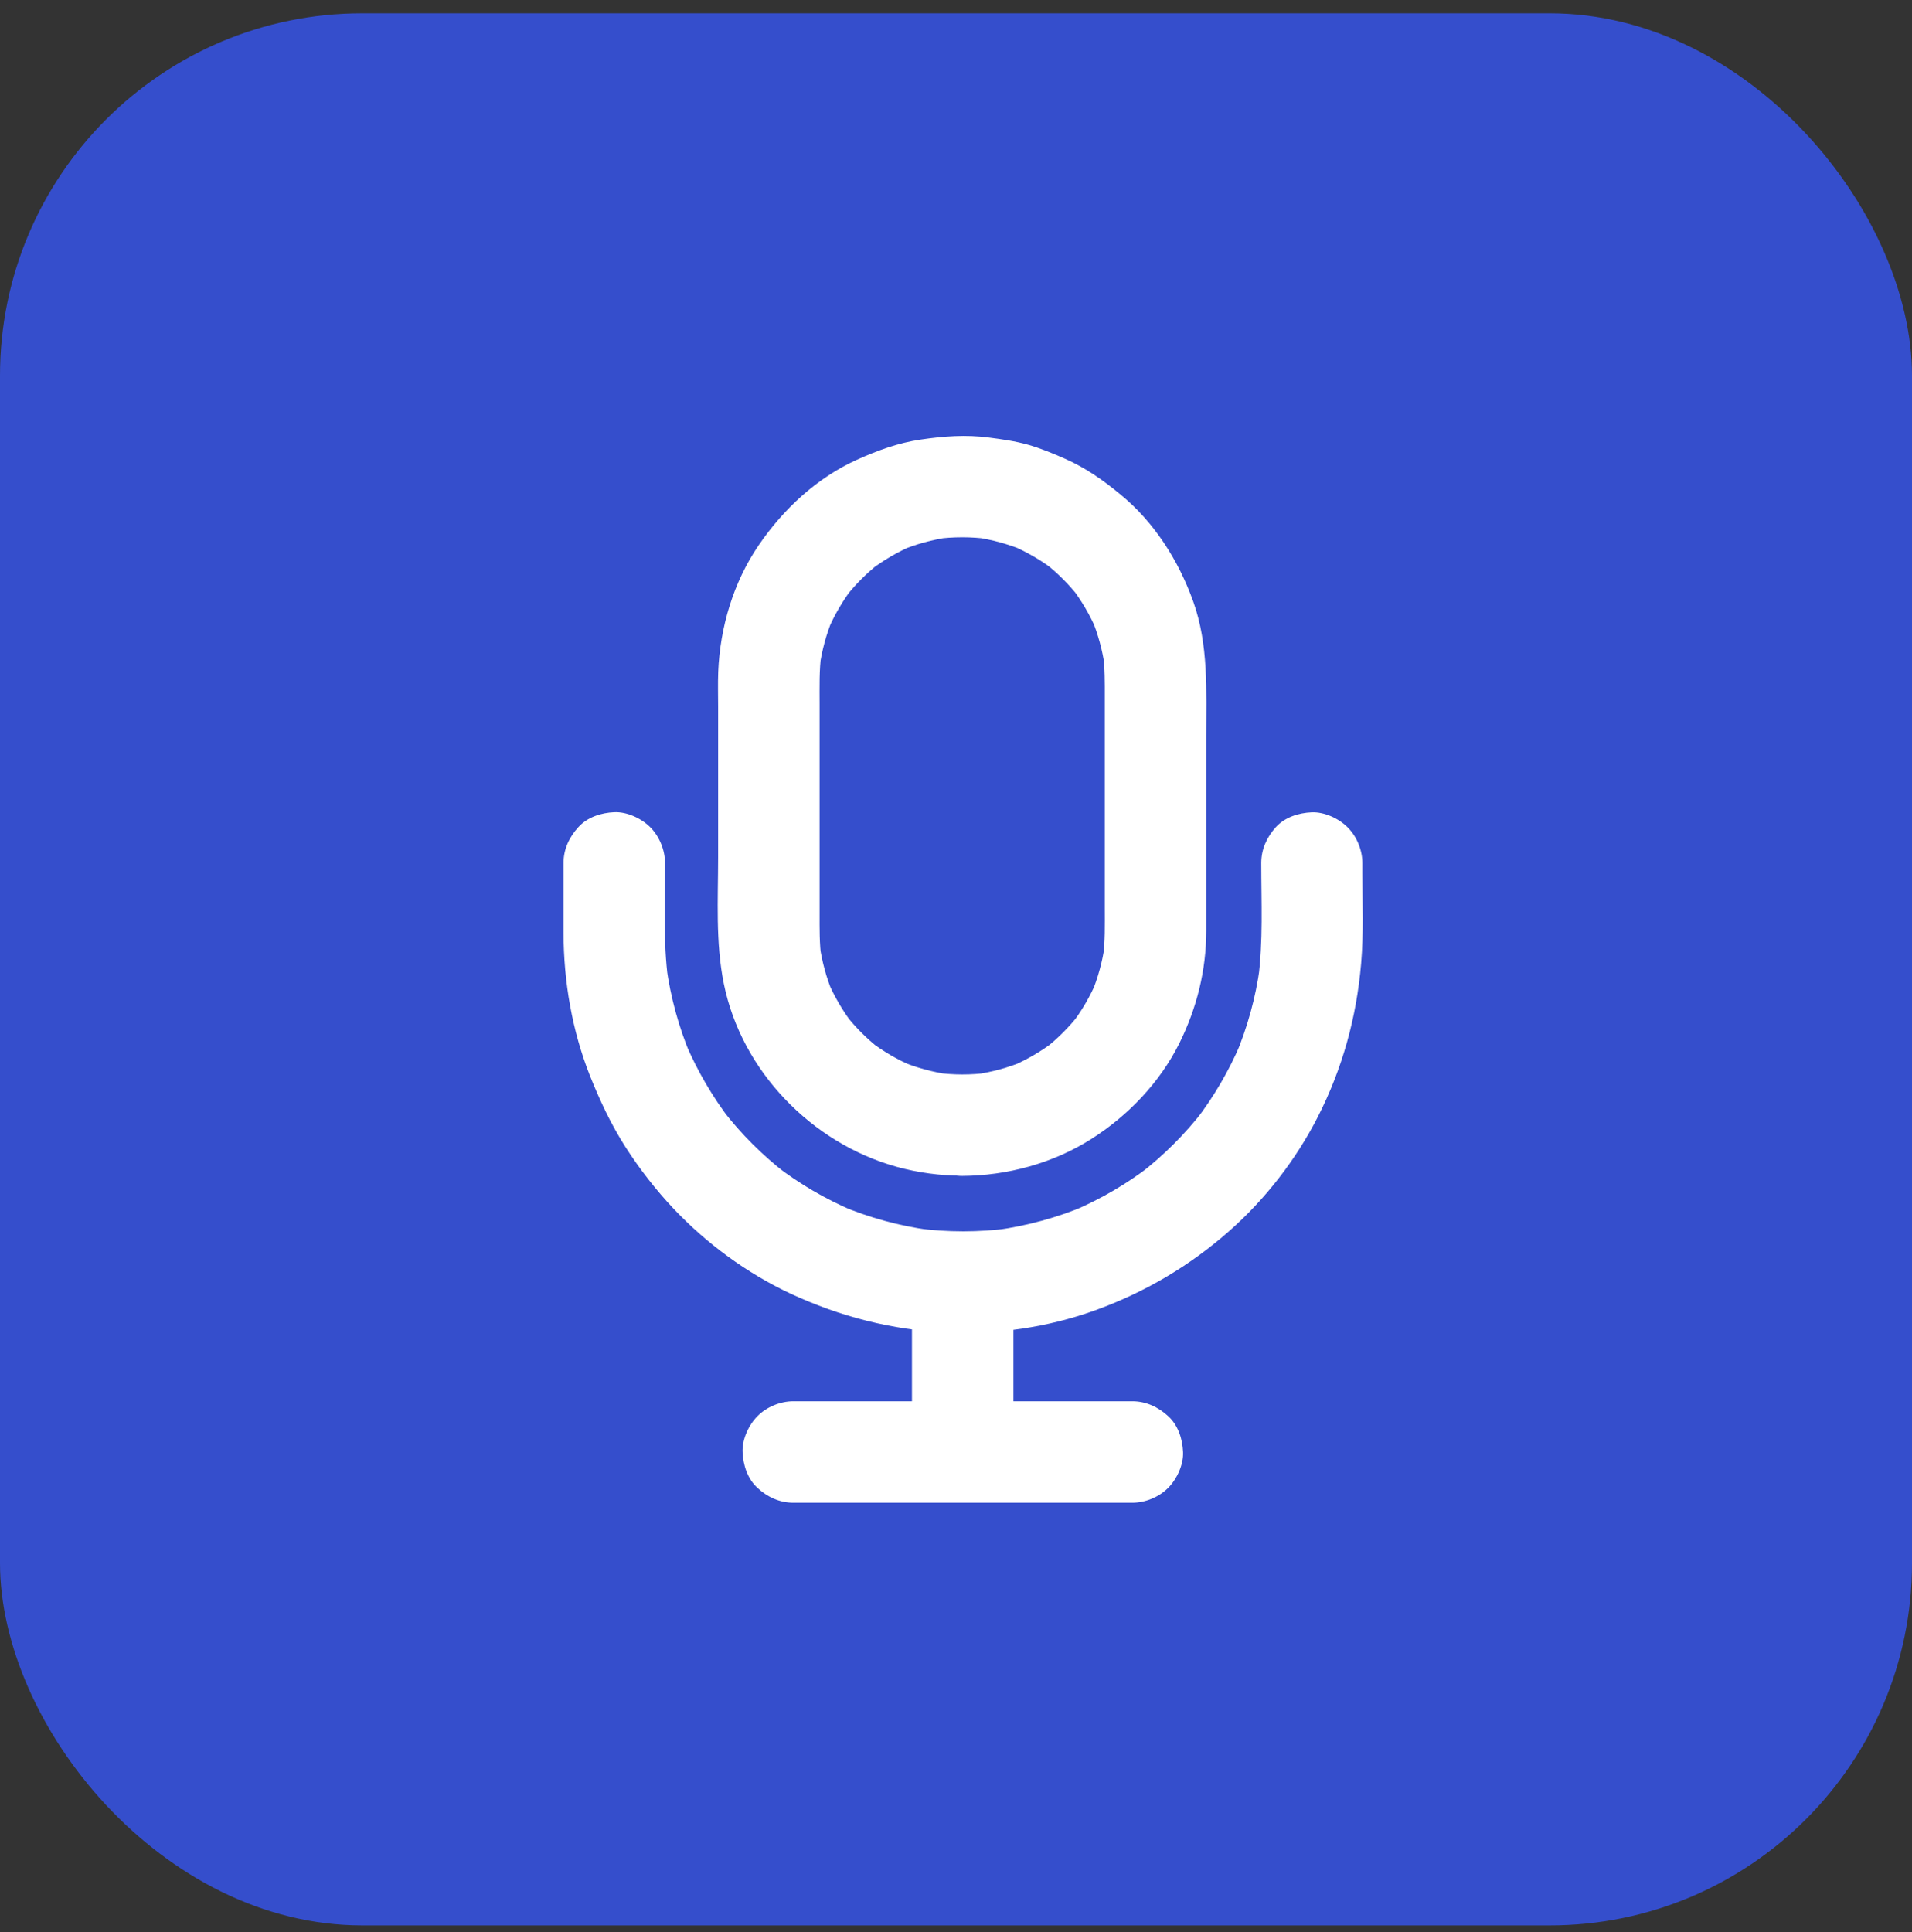
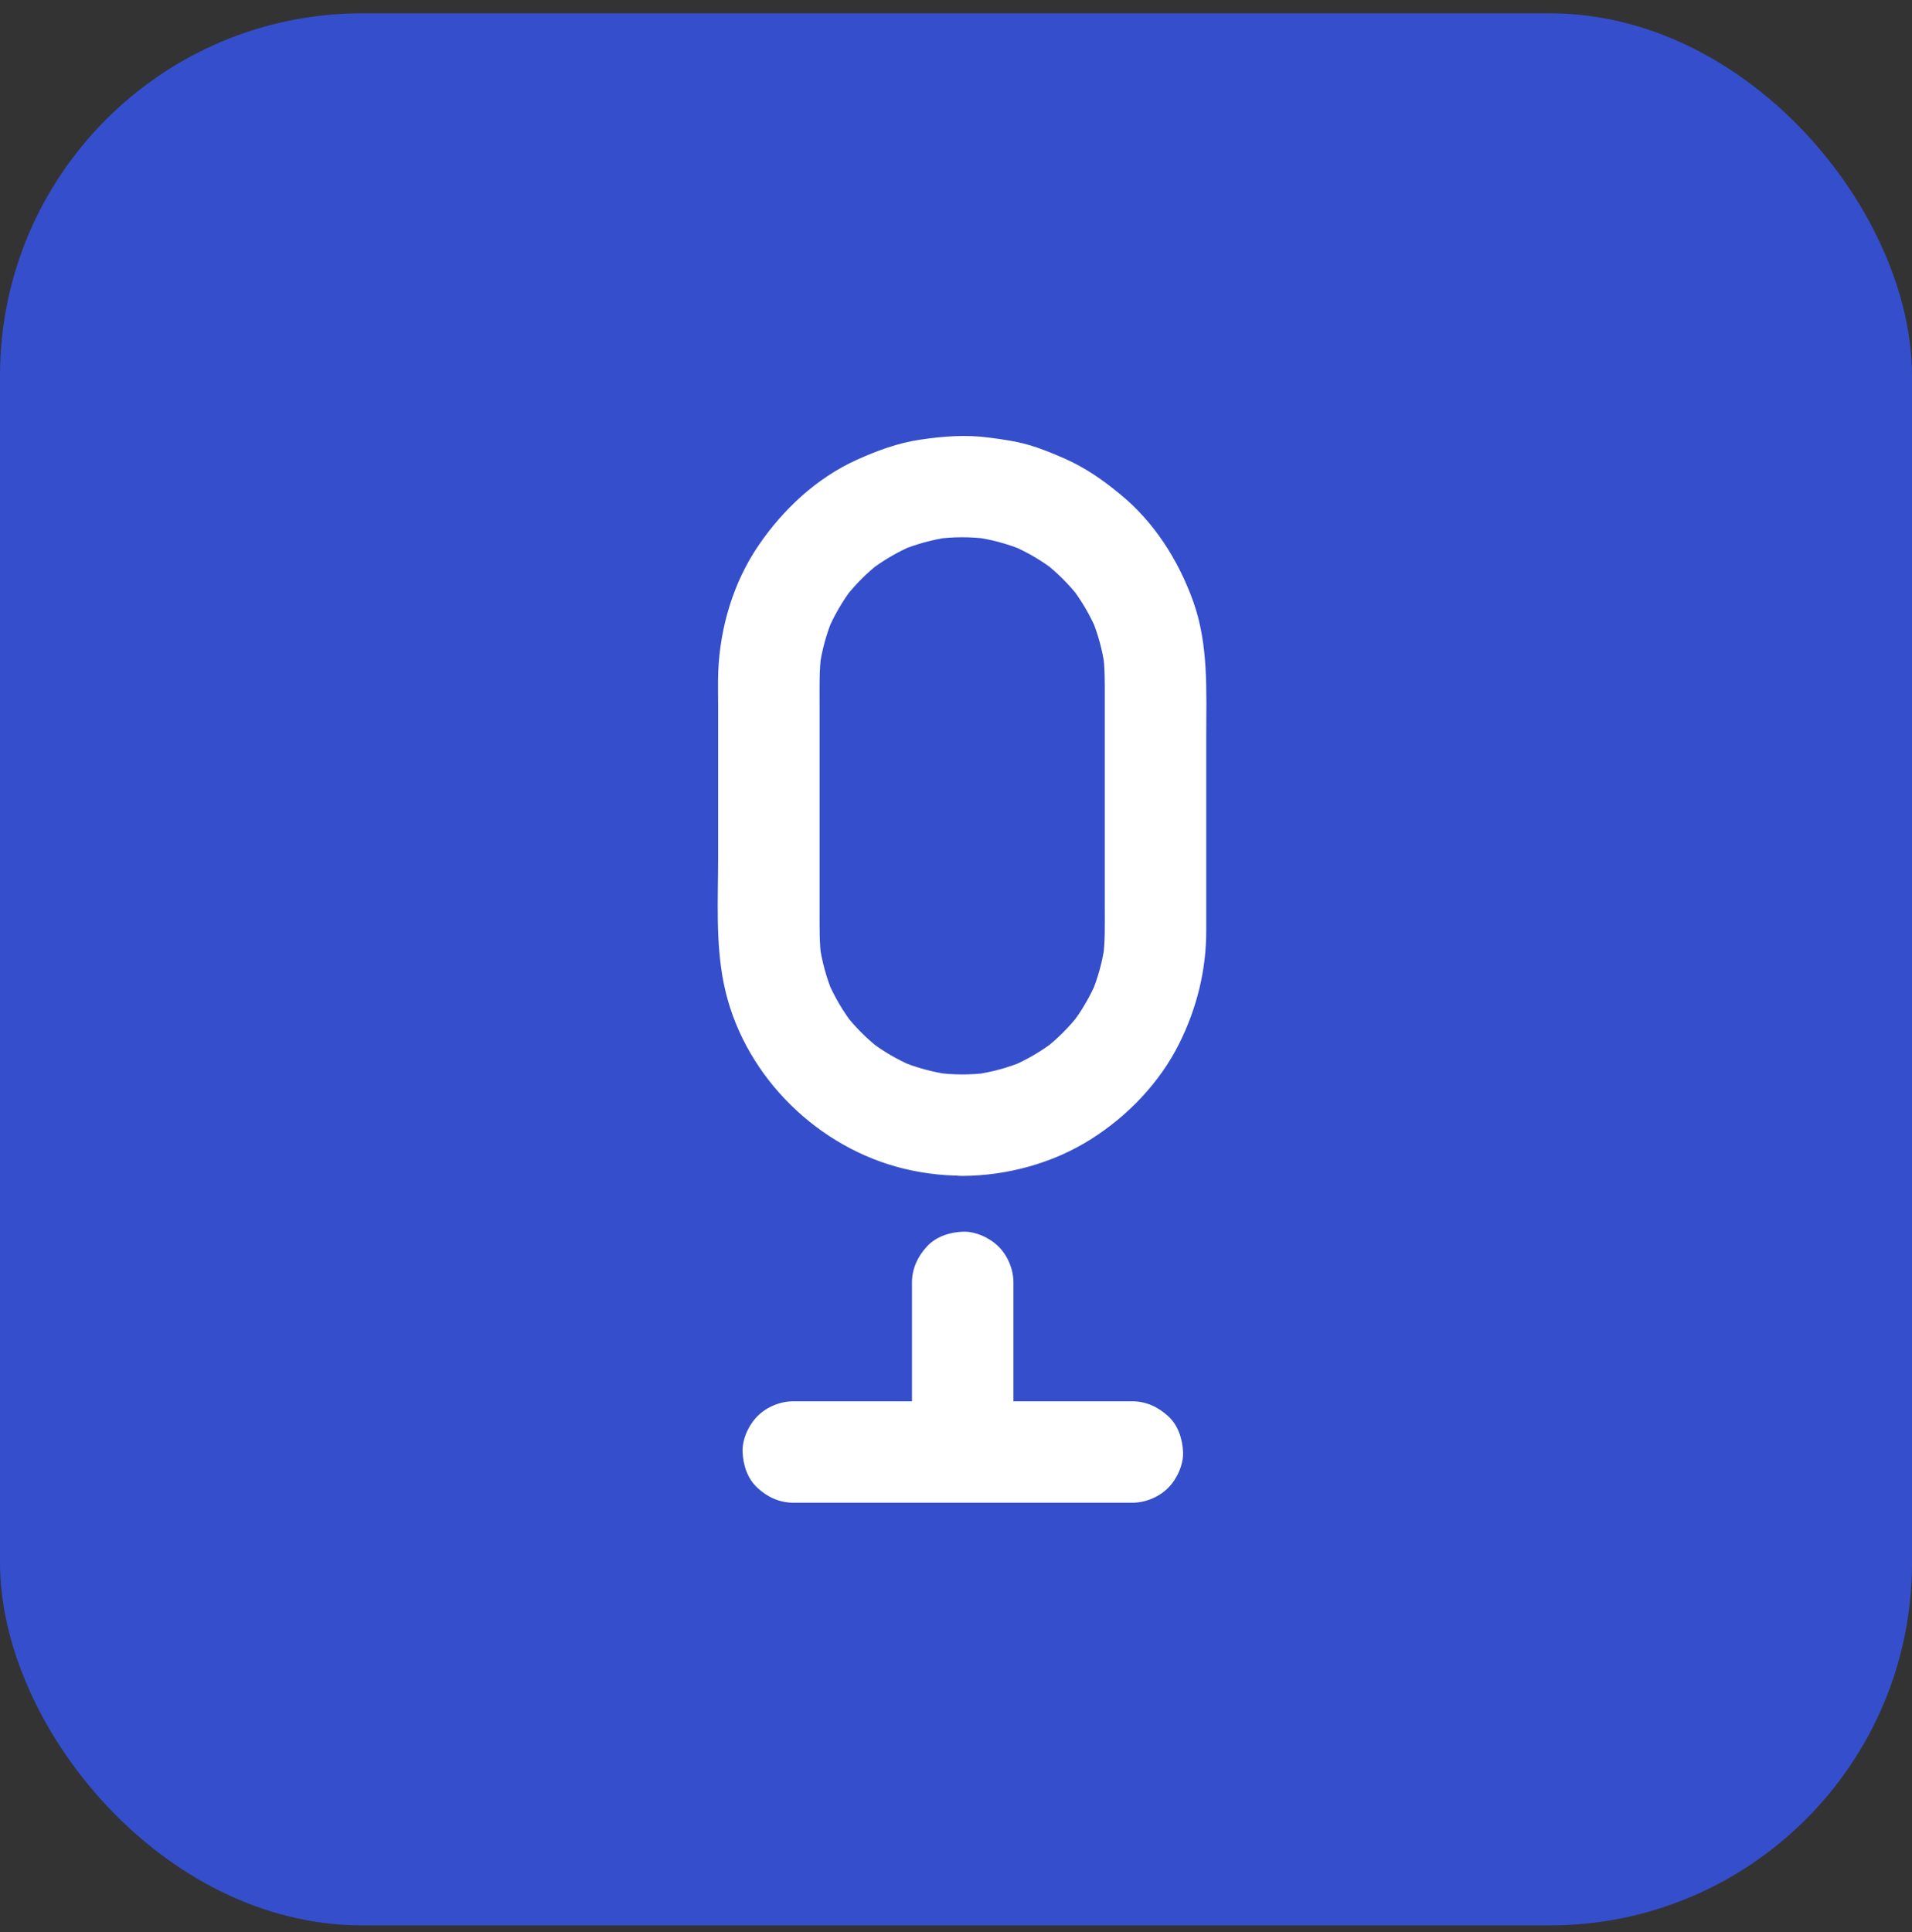
<svg xmlns="http://www.w3.org/2000/svg" width="95" height="96" viewBox="0 0 95 96" fill="none">
  <rect x="0" y="0" width="95" height="96" fill="#333333" stroke="none" />
  <rect y="0.661" width="95" height="95" rx="18" fill="#354ECC" />
  <path d="M47.807 53.382C47.365 53.382 46.922 53.348 46.486 53.292C46.71 53.32 46.934 53.354 47.158 53.382C46.334 53.264 45.528 53.046 44.76 52.727C44.962 52.81 45.164 52.895 45.36 52.978C44.587 52.648 43.864 52.228 43.198 51.713C43.366 51.842 43.539 51.976 43.707 52.105C43.069 51.606 42.497 51.035 41.999 50.396C42.128 50.564 42.262 50.738 42.391 50.906C41.881 50.239 41.456 49.517 41.125 48.744C41.209 48.946 41.293 49.147 41.377 49.343C41.058 48.576 40.839 47.769 40.722 46.946C40.75 47.17 40.783 47.394 40.811 47.618C40.711 46.879 40.722 46.139 40.722 45.4C40.722 44.352 40.722 43.305 40.722 42.258C40.722 39.827 40.722 37.396 40.722 34.97C40.722 34.13 40.699 33.29 40.811 32.455C40.783 32.679 40.75 32.904 40.722 33.127C40.839 32.304 41.058 31.497 41.377 30.73C41.293 30.932 41.209 31.134 41.125 31.329C41.456 30.556 41.876 29.834 42.391 29.167C42.262 29.335 42.128 29.509 41.999 29.677C42.497 29.039 43.069 28.467 43.707 27.969C43.539 28.098 43.366 28.232 43.198 28.361C43.864 27.851 44.587 27.425 45.36 27.095C45.158 27.179 44.956 27.263 44.76 27.347C45.528 27.028 46.334 26.809 47.158 26.692C46.934 26.72 46.71 26.753 46.486 26.781C47.365 26.664 48.25 26.664 49.129 26.781C48.905 26.753 48.681 26.72 48.457 26.692C49.281 26.809 50.087 27.028 50.855 27.347C50.653 27.263 50.451 27.179 50.255 27.095C51.028 27.425 51.751 27.846 52.417 28.361C52.249 28.232 52.076 28.098 51.908 27.969C52.546 28.467 53.117 29.039 53.616 29.677C53.487 29.509 53.353 29.335 53.224 29.167C53.734 29.834 54.159 30.556 54.49 31.329C54.406 31.128 54.322 30.926 54.238 30.73C54.557 31.497 54.776 32.304 54.893 33.127C54.865 32.904 54.831 32.679 54.803 32.455C54.904 33.195 54.893 33.934 54.893 34.673V37.816V45.103C54.893 45.943 54.916 46.783 54.803 47.618C54.831 47.394 54.865 47.17 54.893 46.946C54.776 47.769 54.557 48.576 54.238 49.343C54.322 49.142 54.406 48.94 54.49 48.744C54.159 49.517 53.739 50.239 53.224 50.906C53.353 50.738 53.487 50.564 53.616 50.396C53.117 51.035 52.546 51.606 51.908 52.105C52.076 51.976 52.249 51.842 52.417 51.713C51.751 52.222 51.028 52.648 50.255 52.978C50.457 52.895 50.658 52.81 50.855 52.727C50.087 53.046 49.281 53.264 48.457 53.382C48.681 53.354 48.905 53.32 49.129 53.292C48.693 53.354 48.256 53.382 47.807 53.382C47.158 53.382 46.486 53.662 46.026 54.121C45.589 54.558 45.259 55.275 45.287 55.902C45.315 56.552 45.528 57.23 46.026 57.684C46.519 58.137 47.124 58.423 47.807 58.423C50.042 58.412 52.316 57.796 54.21 56.597C56.041 55.438 57.627 53.785 58.596 51.836C59.464 50.088 59.934 48.206 59.934 46.246C59.934 45.579 59.934 44.907 59.934 44.24C59.934 41.692 59.934 39.143 59.934 36.589C59.934 34.337 60.057 32.035 59.285 29.879C58.551 27.834 57.341 25.924 55.644 24.546C54.798 23.846 53.913 23.23 52.905 22.788C52.305 22.524 51.7 22.272 51.067 22.093C50.429 21.914 49.785 21.824 49.129 21.74C47.987 21.589 46.878 21.673 45.741 21.841C44.632 22.003 43.595 22.384 42.576 22.843C40.582 23.745 38.918 25.297 37.691 27.095C36.437 28.932 35.776 31.167 35.686 33.38C35.664 33.962 35.681 34.545 35.681 35.122V42.588C35.681 44.677 35.546 46.828 35.966 48.884C36.846 53.208 40.324 56.793 44.547 57.969C45.6 58.261 46.715 58.412 47.807 58.412C48.452 58.412 49.135 58.132 49.589 57.672C50.026 57.236 50.356 56.519 50.328 55.891C50.3 55.242 50.087 54.564 49.589 54.11C49.101 53.667 48.491 53.382 47.807 53.382Z" fill="white" />
-   <path d="M62.666 42.874C62.666 44.806 62.767 46.778 62.51 48.699C62.538 48.475 62.571 48.251 62.599 48.027C62.392 49.551 61.983 51.041 61.384 52.458C61.468 52.256 61.552 52.054 61.636 51.858C61.053 53.219 60.308 54.496 59.407 55.667C59.535 55.499 59.67 55.325 59.799 55.157C58.886 56.339 57.827 57.398 56.645 58.311C56.813 58.182 56.987 58.048 57.155 57.919C55.984 58.821 54.701 59.566 53.346 60.148C53.547 60.064 53.749 59.98 53.945 59.896C52.528 60.495 51.038 60.899 49.515 61.112C49.739 61.084 49.963 61.05 50.187 61.022C48.641 61.229 47.072 61.229 45.521 61.022C45.745 61.05 45.969 61.084 46.193 61.112C44.669 60.904 43.179 60.495 41.762 59.896C41.964 59.98 42.166 60.064 42.362 60.148C41.001 59.566 39.724 58.821 38.553 57.919C38.721 58.048 38.895 58.182 39.063 58.311C37.881 57.398 36.822 56.339 35.909 55.157C36.038 55.325 36.172 55.499 36.301 55.667C35.399 54.496 34.654 53.214 34.072 51.858C34.156 52.06 34.24 52.262 34.324 52.458C33.724 51.041 33.321 49.551 33.108 48.027C33.136 48.251 33.17 48.475 33.198 48.699C32.946 46.778 33.041 44.806 33.041 42.874C33.041 42.23 32.761 41.546 32.302 41.093C31.865 40.656 31.148 40.325 30.521 40.353C29.871 40.381 29.193 40.594 28.739 41.093C28.286 41.586 28 42.19 28 42.874V46.358C28.006 48.761 28.426 51.214 29.316 53.455C29.804 54.681 30.364 55.869 31.075 56.983C31.775 58.076 32.587 59.118 33.478 60.064C35.114 61.789 37.108 63.257 39.264 64.265C41.729 65.413 44.328 66.08 47.056 66.203C49.515 66.315 52.052 65.946 54.371 65.117C56.852 64.226 59.093 62.91 61.076 61.162C62.868 59.583 64.392 57.616 65.478 55.488C66.699 53.091 67.4 50.548 67.629 47.865C67.758 46.375 67.691 44.862 67.691 43.367C67.691 43.204 67.691 43.042 67.691 42.879C67.691 42.235 67.411 41.552 66.951 41.098C66.515 40.661 65.798 40.331 65.17 40.359C64.52 40.387 63.843 40.6 63.389 41.098C62.952 41.58 62.666 42.19 62.666 42.874Z" fill="white" />
  <path d="M45.312 63.716V71.064V72.106C45.312 72.751 45.593 73.434 46.052 73.888C46.489 74.325 47.206 74.655 47.833 74.627C48.483 74.599 49.161 74.386 49.614 73.888C50.068 73.395 50.354 72.79 50.354 72.106C50.354 69.659 50.354 67.205 50.354 64.757C50.354 64.41 50.354 64.063 50.354 63.716C50.354 63.072 50.074 62.388 49.614 61.934C49.177 61.498 48.46 61.167 47.833 61.195C47.183 61.223 46.506 61.436 46.052 61.934C45.598 62.427 45.312 63.032 45.312 63.716Z" fill="white" />
  <path d="M39.417 74.661H45.141H54.187H56.26C56.904 74.661 57.587 74.381 58.041 73.922C58.478 73.485 58.809 72.768 58.781 72.141C58.752 71.491 58.54 70.813 58.041 70.359C57.548 69.906 56.943 69.62 56.26 69.62C54.35 69.62 52.445 69.62 50.535 69.62C47.522 69.62 44.503 69.62 41.489 69.62C40.8 69.62 40.111 69.62 39.417 69.62C38.773 69.62 38.089 69.9 37.636 70.359C37.199 70.796 36.868 71.513 36.896 72.141C36.924 72.79 37.137 73.468 37.636 73.922C38.123 74.376 38.733 74.661 39.417 74.661Z" fill="white" />
</svg>